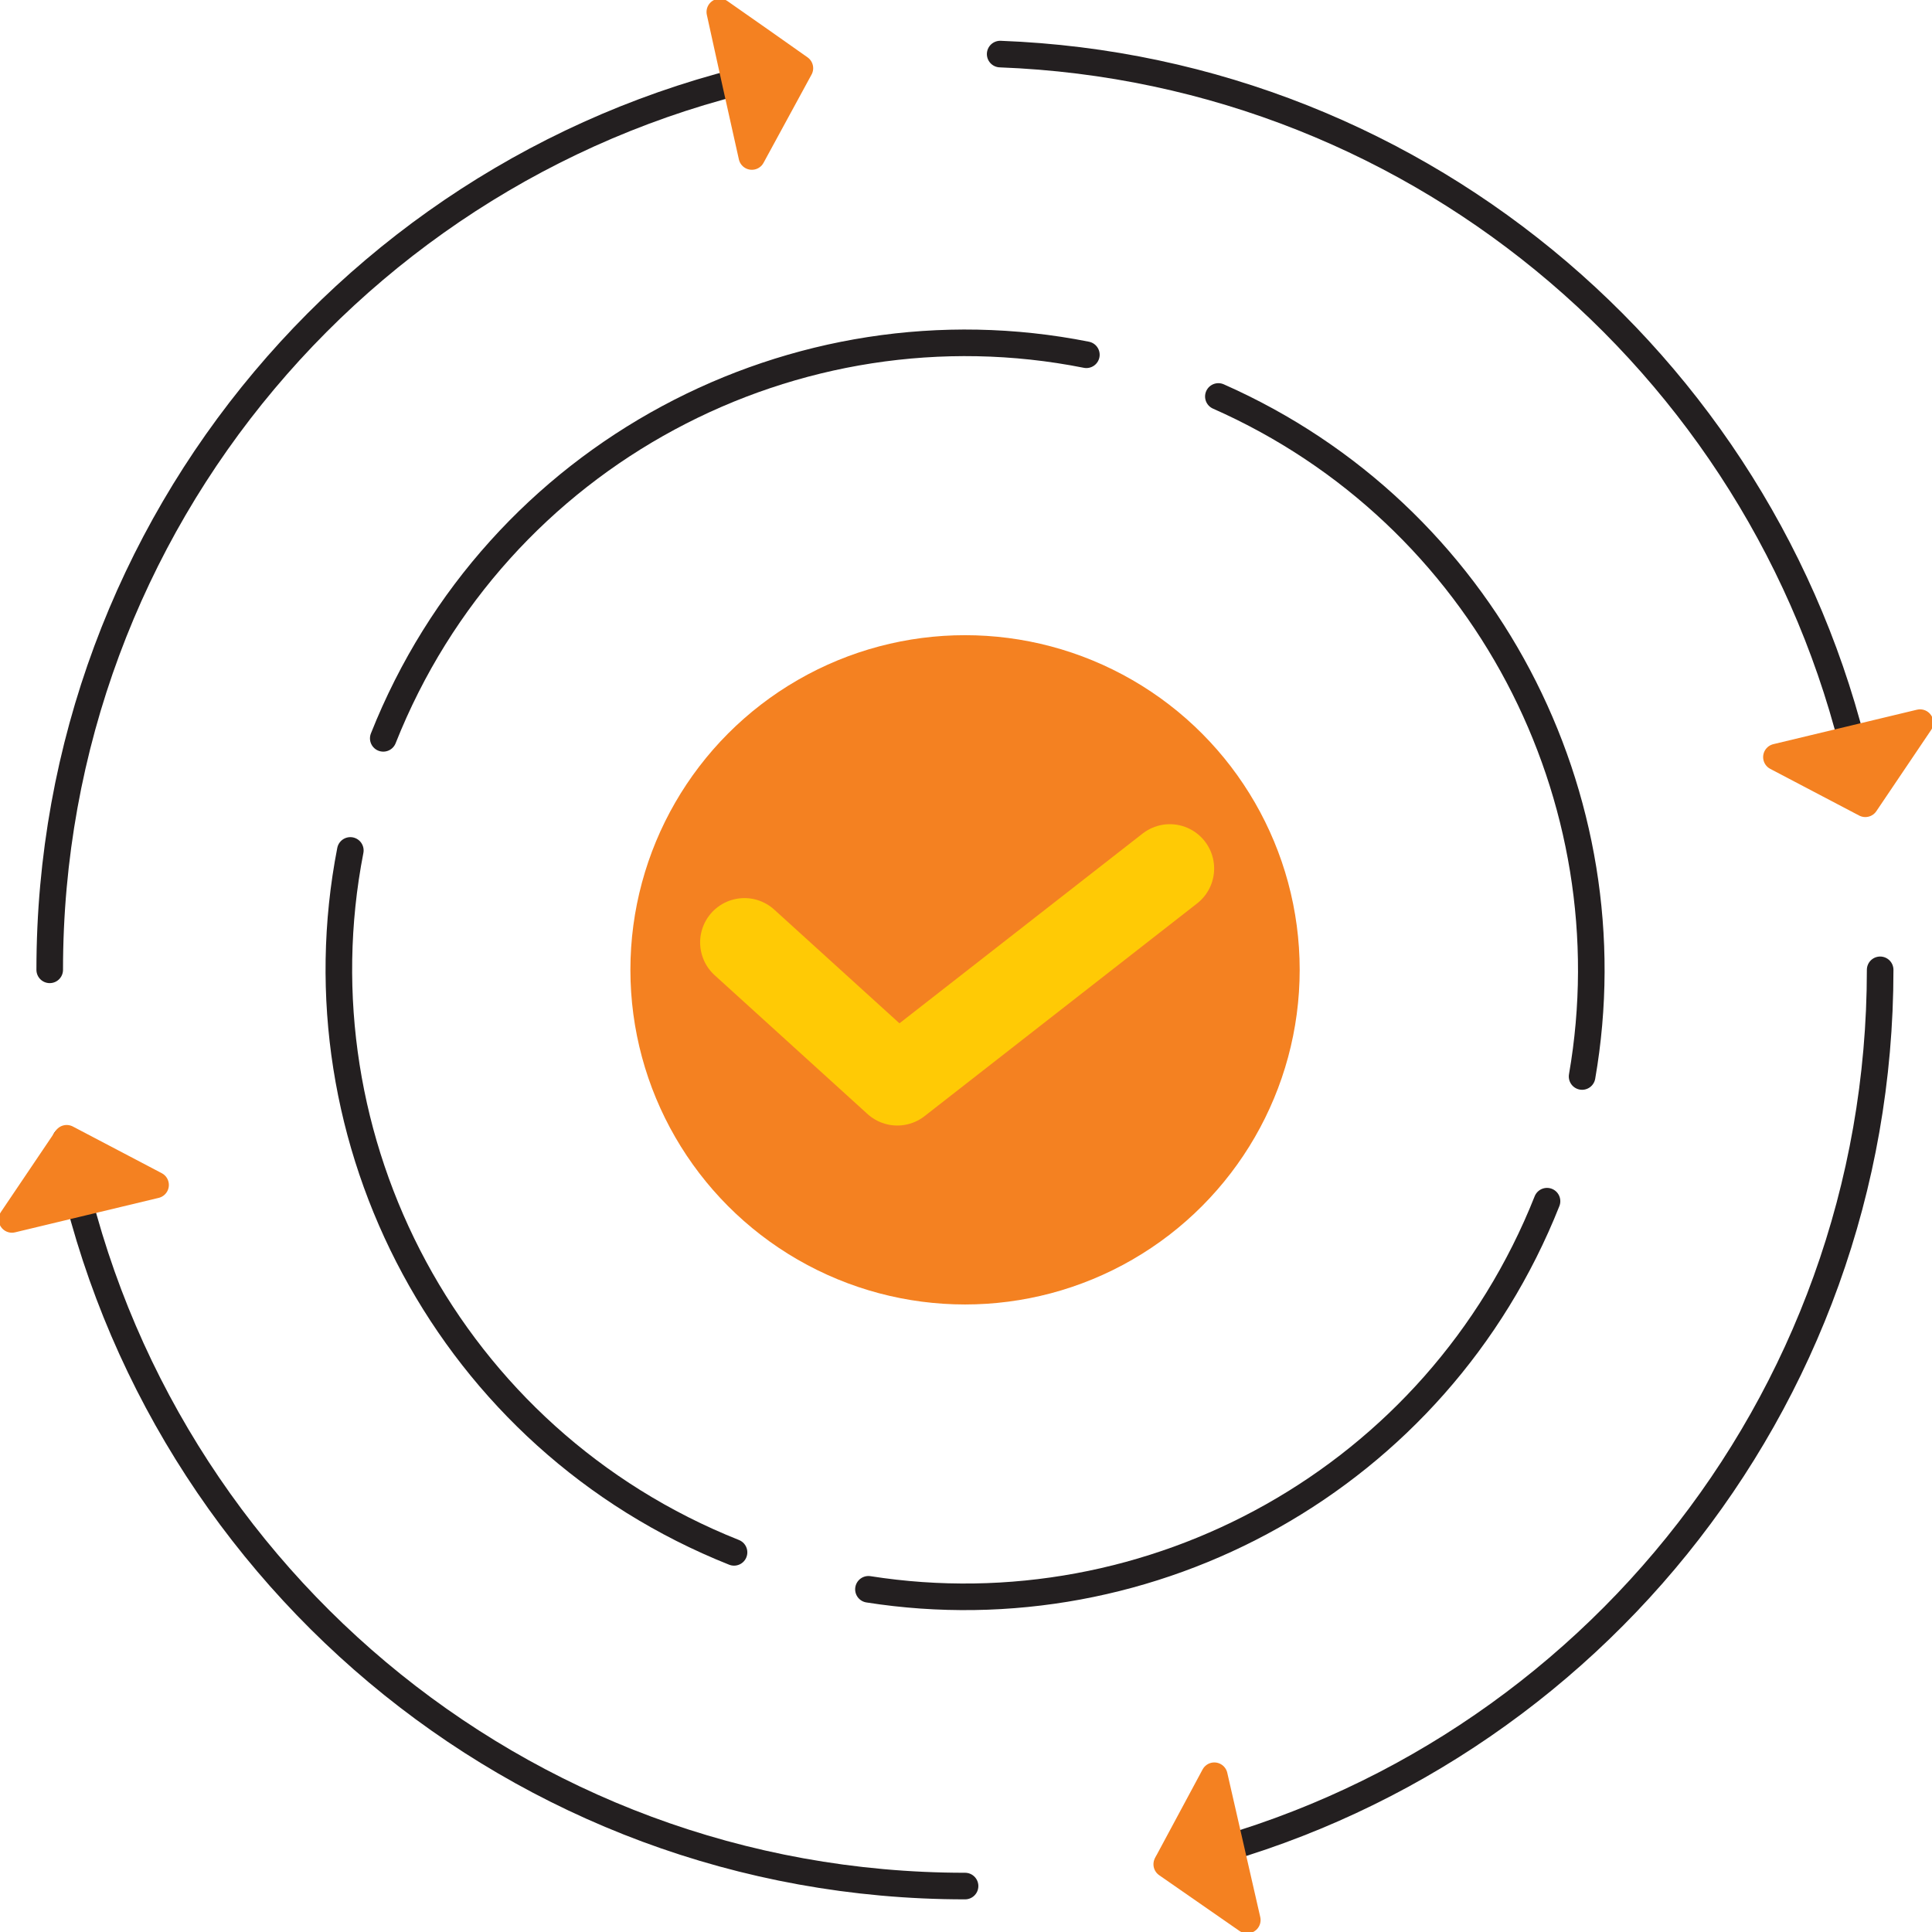
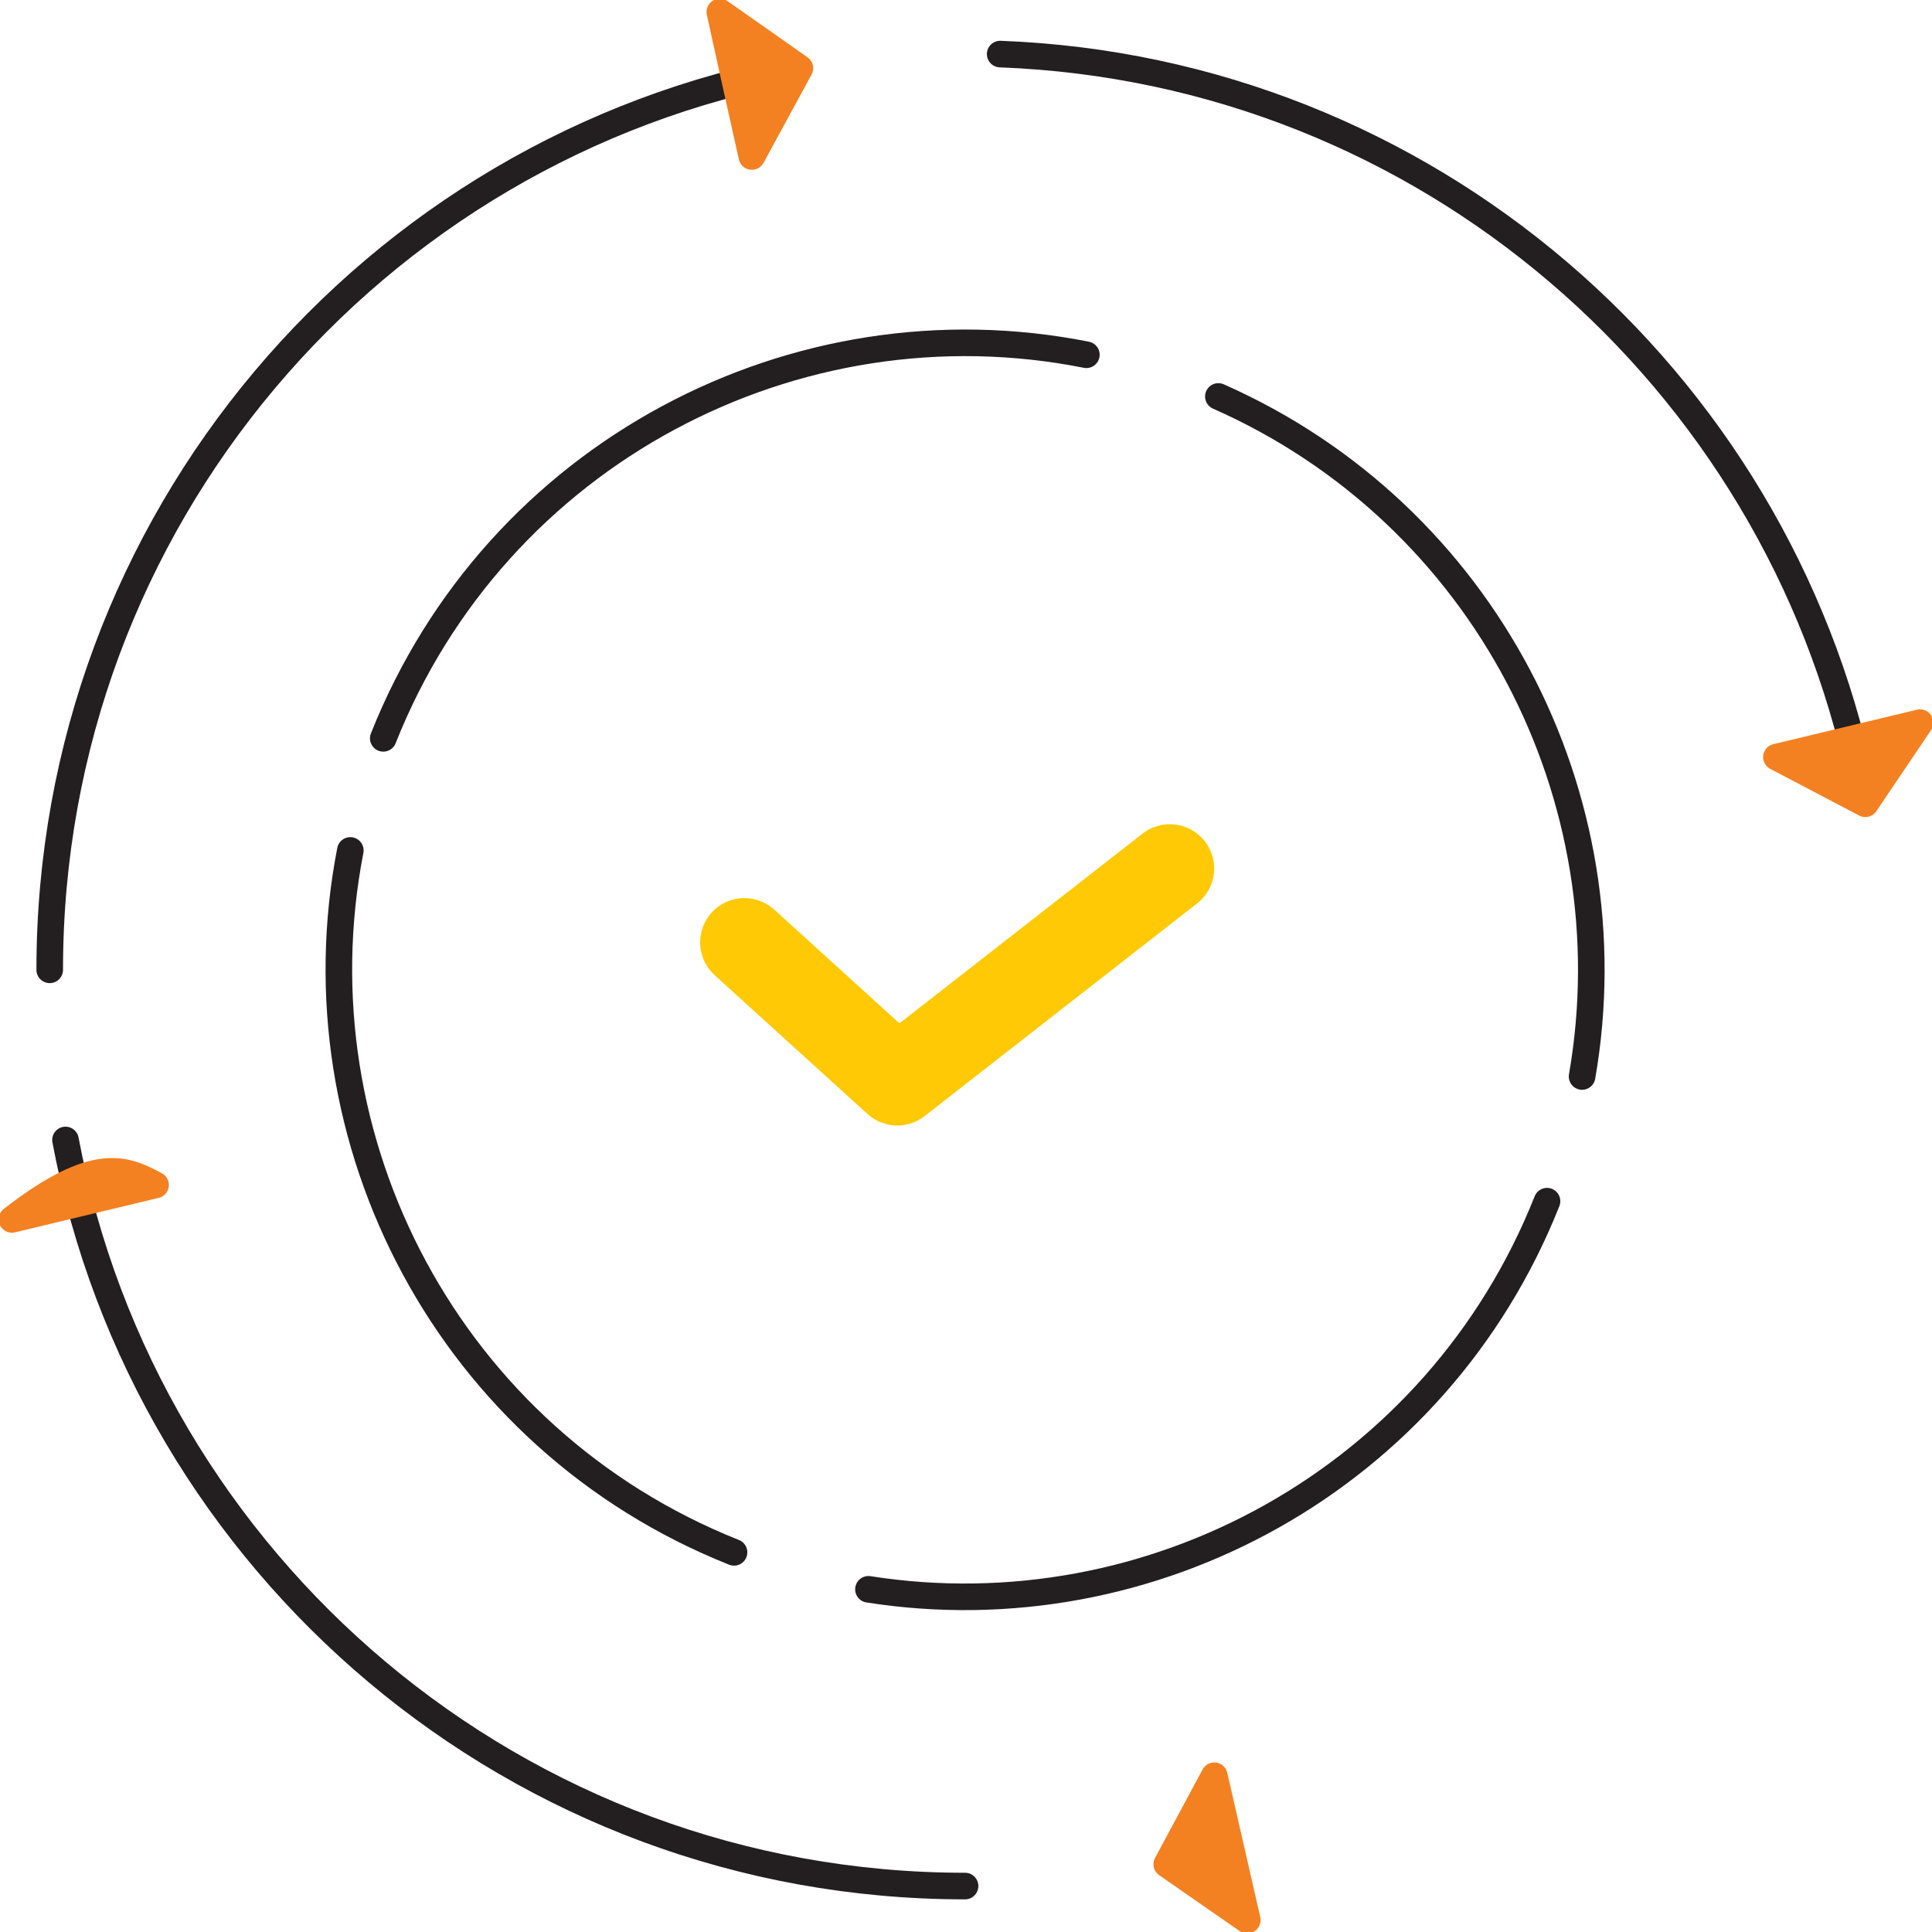
<svg xmlns="http://www.w3.org/2000/svg" width="109" height="109" viewBox="0 0 109 109" fill="none">
  <g clip-path="url(#clip0_2514_2127)">
    <path d="M2.805 54.716C2.805 29.39 21.007 8.303 45.035 3.875" stroke="#231F20" stroke-width="1.5" stroke-linecap="round" stroke-linejoin="round" />
    <path d="M54.447 106.408C29.206 106.408 8.199 88.277 3.695 64.315" stroke="#231F20" stroke-width="1.5" stroke-linecap="round" stroke-linejoin="round" />
-     <path d="M106.075 54.716C106.075 79.34 88.883 99.942 65.867 105.139" stroke="#231F20" stroke-width="1.5" stroke-linecap="round" stroke-linejoin="round" />
    <path d="M56.428 3.051C80.428 3.956 100.222 21.263 104.995 44.091" stroke="#231F20" stroke-width="1.5" stroke-linecap="round" stroke-linejoin="round" />
    <path d="M21.623 41.656C28.009 25.559 44.9 16.754 61.291 20.015" stroke="#231F20" stroke-width="1.5" stroke-linecap="round" stroke-linejoin="round" />
    <path d="M41.413 87.581C25.372 81.198 16.577 64.356 19.765 47.98" stroke="#231F20" stroke-width="1.5" stroke-linecap="round" stroke-linejoin="round" />
    <path d="M87.28 67.769C81.068 83.423 64.945 92.17 48.996 89.666" stroke="#231F20" stroke-width="1.5" stroke-linecap="round" stroke-linejoin="round" />
    <path d="M68.738 22.368C83.768 29.007 91.992 45.022 89.259 60.734" stroke="#231F20" stroke-width="1.5" stroke-linecap="round" stroke-linejoin="round" />
    <path d="M108.326 40.77C107.301 42.296 106.263 43.821 105.238 45.347C103.567 44.469 101.895 43.592 100.223 42.714C102.919 42.066 105.63 41.418 108.326 40.77Z" fill="#F48121" stroke="#F48121" stroke-width="1.5" stroke-linecap="round" stroke-linejoin="round" />
    <path d="M70.357 108.325C68.847 107.272 67.336 106.232 65.826 105.179C66.716 103.519 67.62 101.845 68.509 100.184C69.13 102.898 69.75 105.611 70.37 108.325H70.357Z" fill="#F48121" stroke="#F48121" stroke-width="1.5" stroke-linecap="round" stroke-linejoin="round" />
-     <path d="M0.674 68.797C1.699 67.271 2.737 65.746 3.762 64.22C5.433 65.098 7.105 65.975 8.777 66.853C6.081 67.501 3.371 68.149 0.674 68.797Z" fill="#F48121" stroke="#F48121" stroke-width="1.5" stroke-linecap="round" stroke-linejoin="round" />
+     <path d="M0.674 68.797C5.433 65.098 7.105 65.975 8.777 66.853C6.081 67.501 3.371 68.149 0.674 68.797Z" fill="#F48121" stroke="#F48121" stroke-width="1.5" stroke-linecap="round" stroke-linejoin="round" />
    <path d="M40.611 0.675C42.121 1.728 43.618 2.781 45.128 3.848C44.225 5.508 43.322 7.169 42.418 8.829C41.811 6.116 41.205 3.402 40.611 0.675Z" fill="#F48121" stroke="#F48121" stroke-width="1.5" stroke-linecap="round" stroke-linejoin="round" />
-     <circle cx="54.446" cy="54.716" r="18.88" fill="#F48121" />
    <path d="M42 53.169L50.624 61L66 49" stroke="#FFCA05" stroke-width="5" stroke-linecap="round" stroke-linejoin="round" />
  </g>
  <defs>
    <clipPath id="clip0_2514_2127">
      <rect width="109" height="109" fill="white" />
    </clipPath>
  </defs>
</svg>